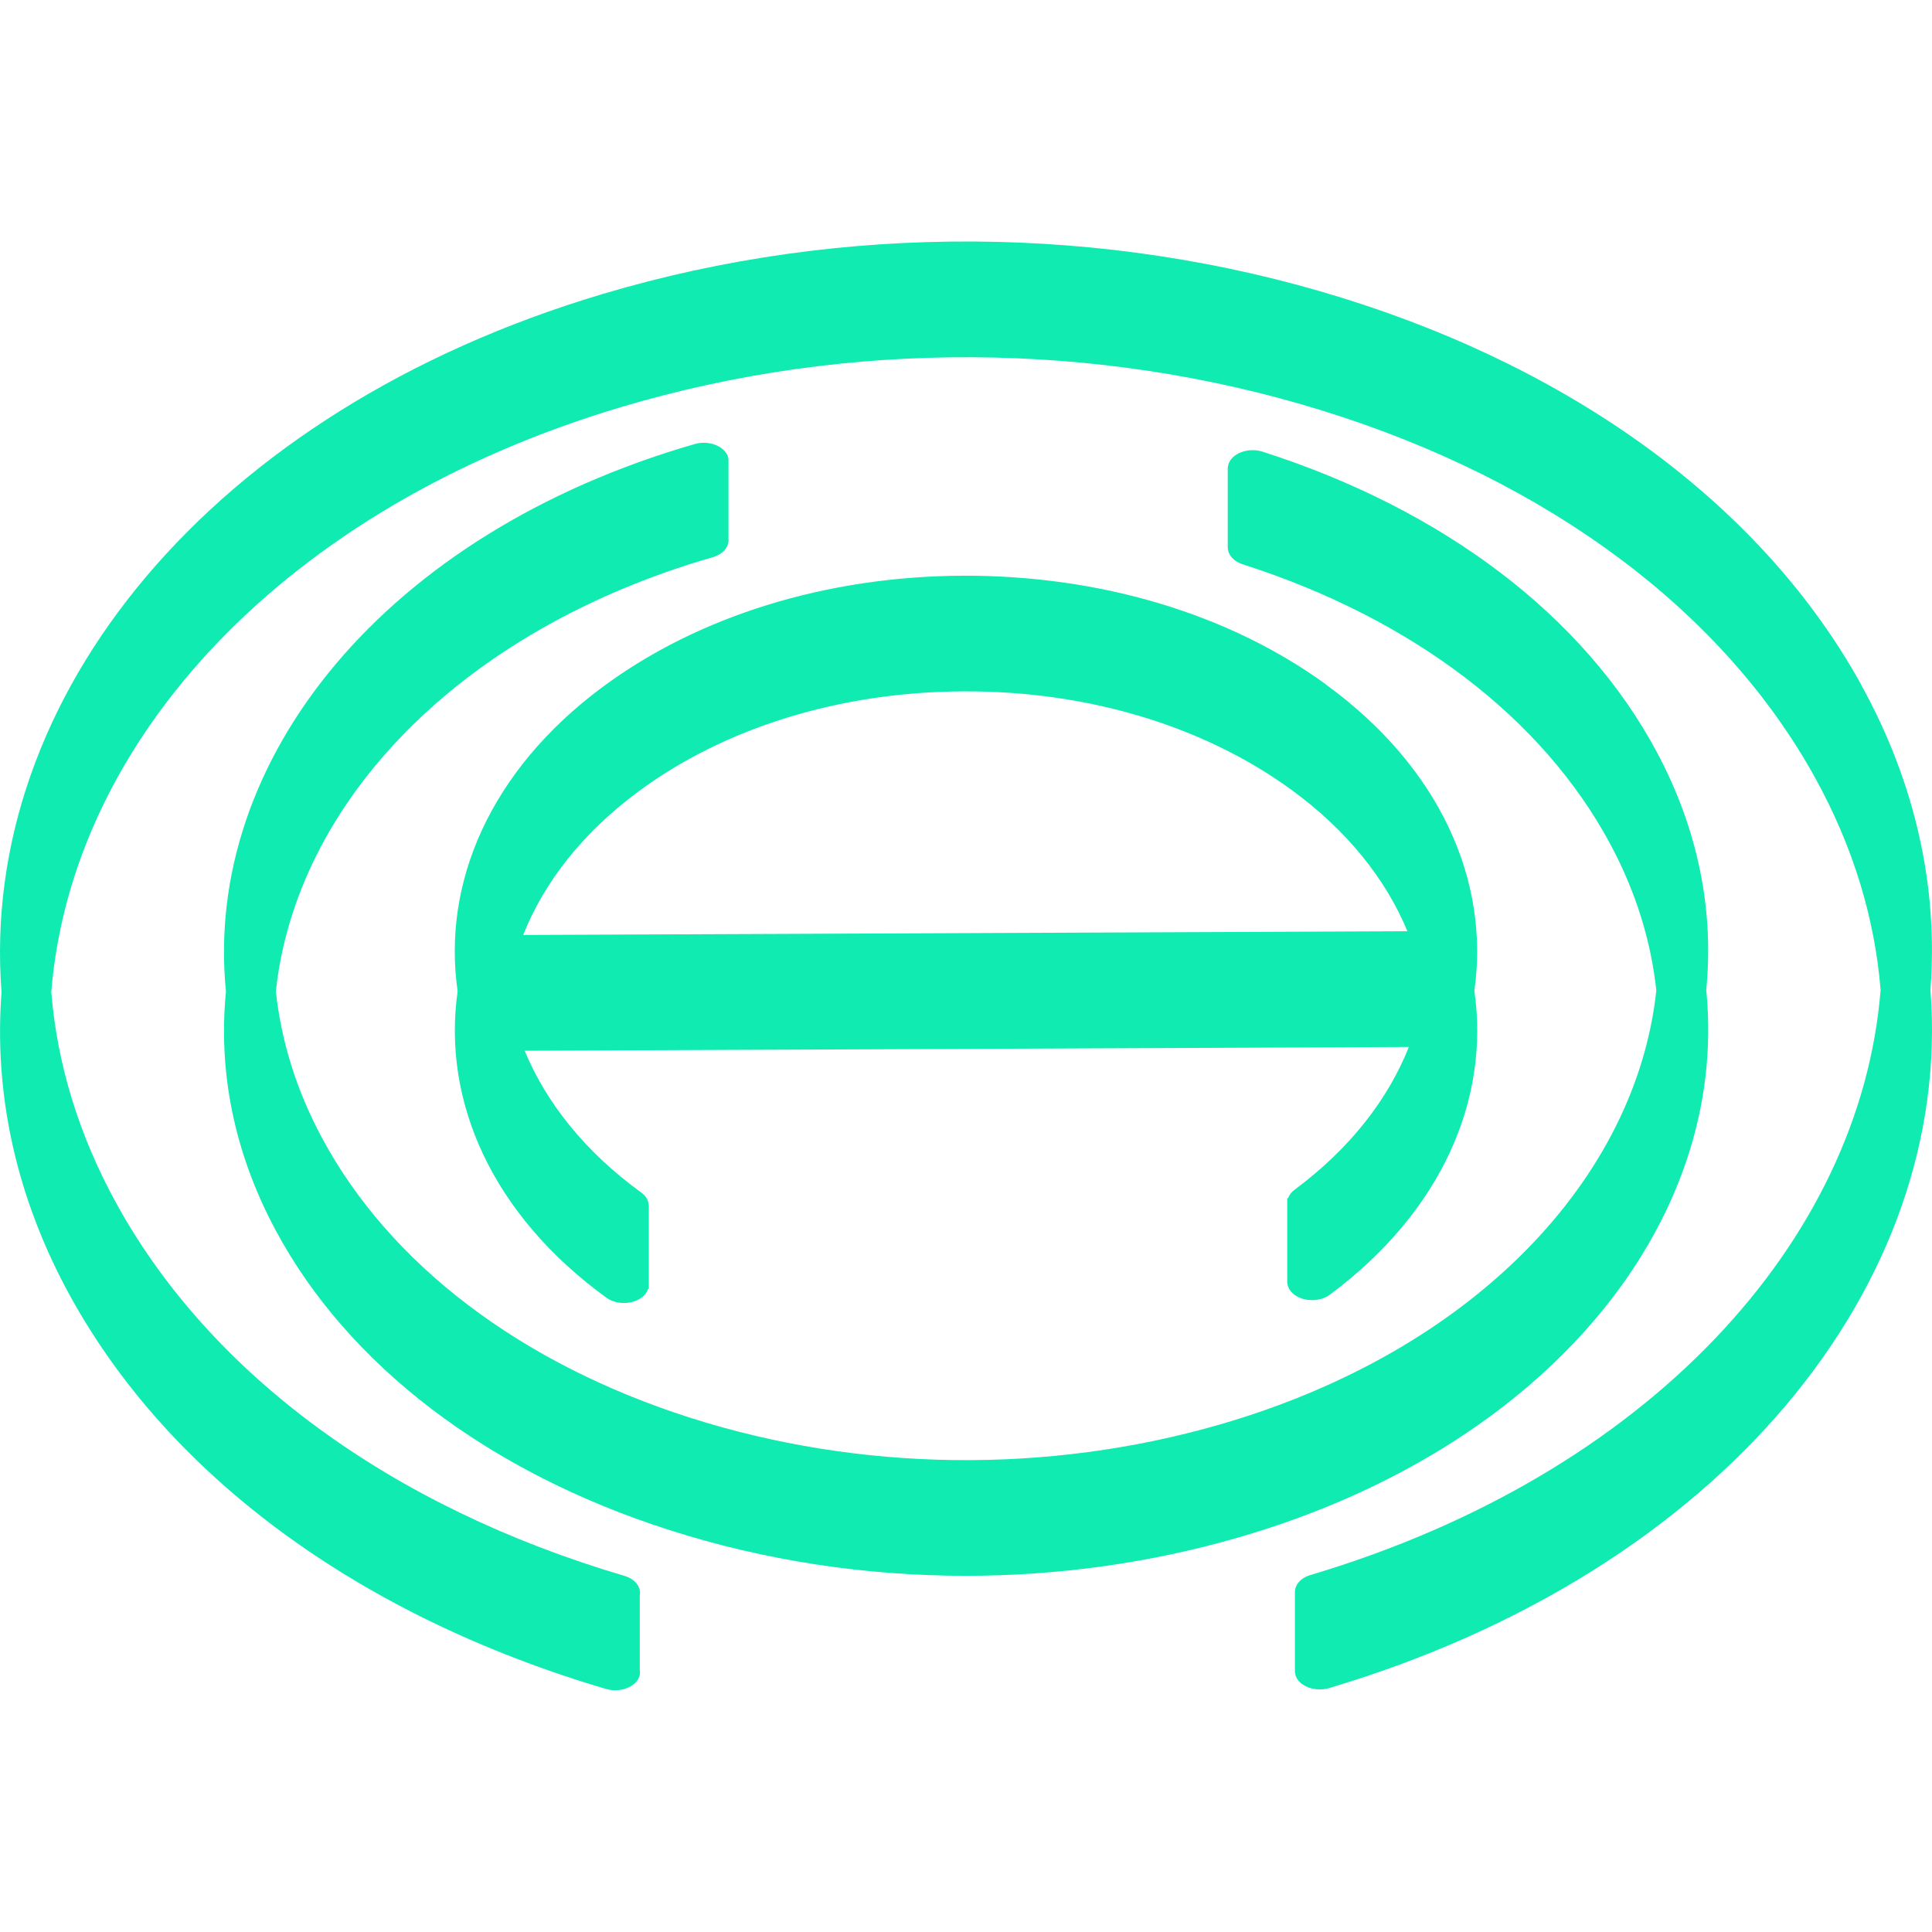
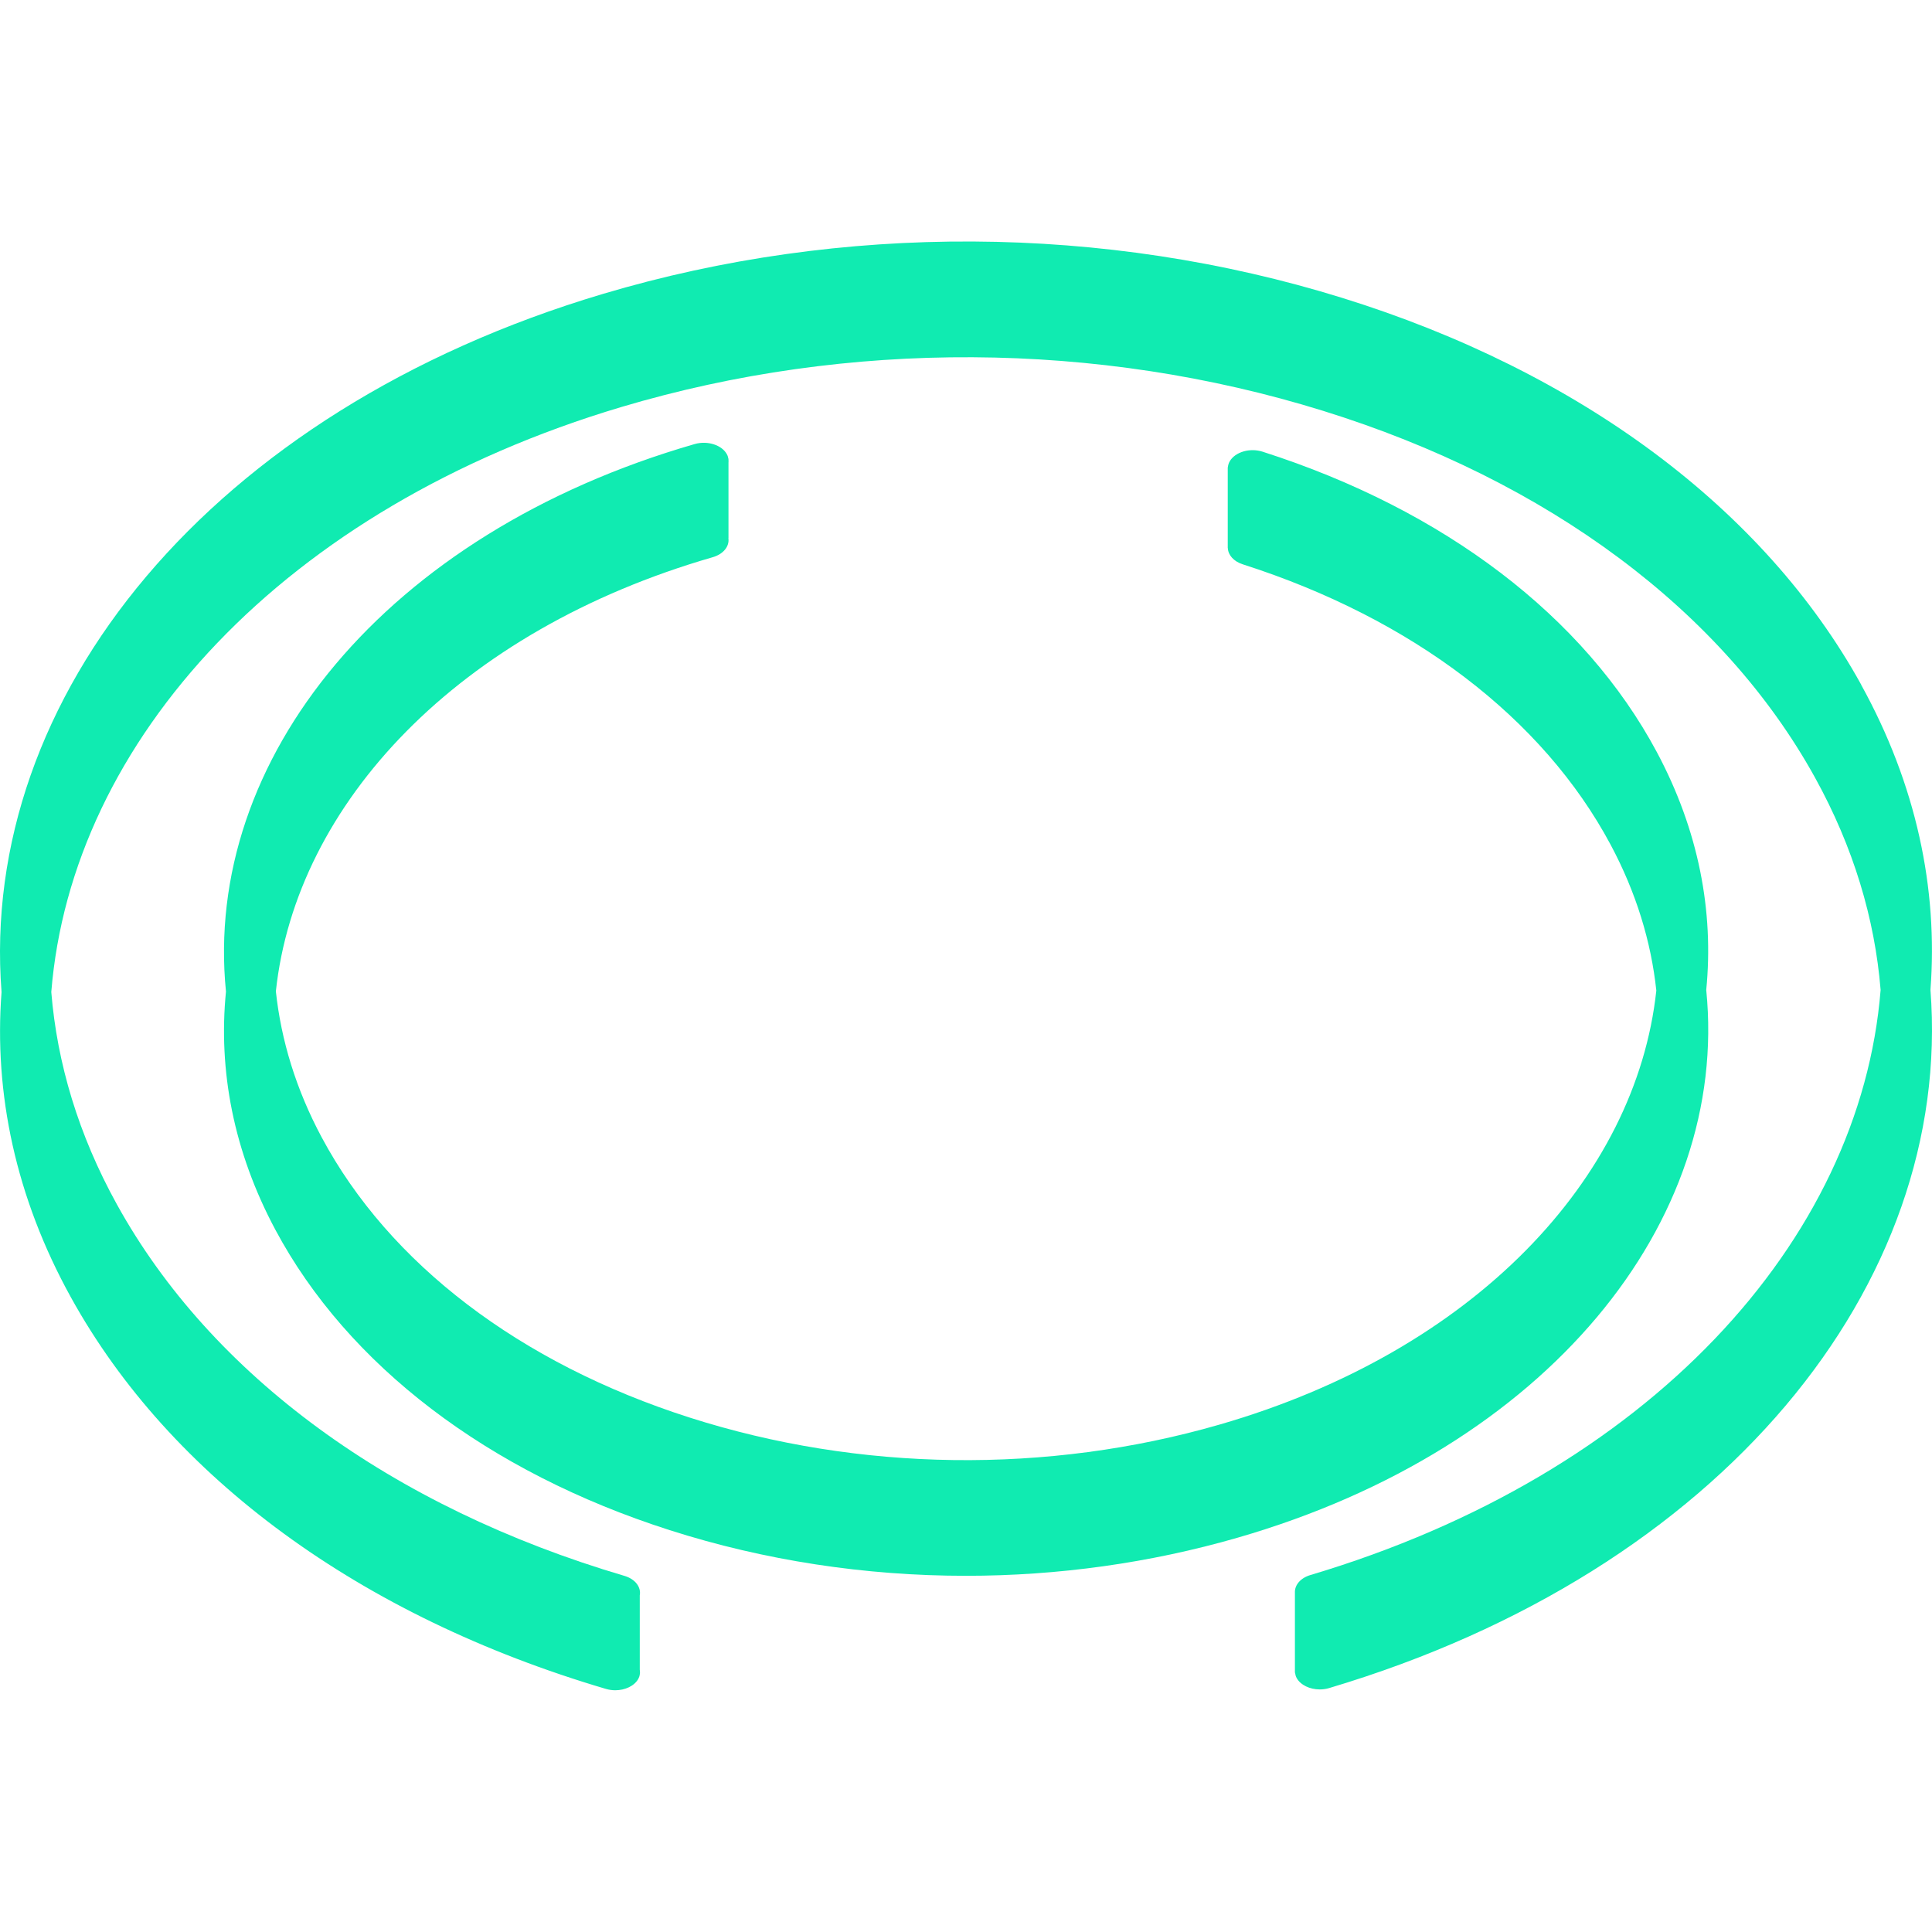
<svg xmlns="http://www.w3.org/2000/svg" width="400" height="400" viewBox="0 0 400 400" fill="none">
  <path d="M353.253 205.018C354.874 188.714 351.69 171.902 343.02 155.693C328.01 127.641 299.018 105.554 261.404 93.518C258.795 92.683 255.765 93.556 254.623 95.474C254.384 95.886 254.259 96.308 254.22 96.731H254.192V113.476H254.211C254.268 114.895 255.4 116.228 257.289 116.832C292.391 128.073 319.436 148.673 333.439 174.846C338.752 184.772 341.84 194.948 342.924 205.075C338.742 243.994 305.166 279.748 252.446 294.958C216.808 305.24 177.851 304.722 142.749 293.481C107.647 282.251 80.602 261.641 66.6 235.468C61.286 225.542 58.198 215.366 57.115 205.238C61.296 166.32 94.873 130.566 147.592 115.355C149.798 114.713 151.054 113.082 150.805 111.433H150.824V95.752C150.843 95.57 150.843 95.388 150.824 95.206V94.985H150.805C150.757 94.678 150.671 94.371 150.508 94.074C149.472 92.127 146.48 91.178 143.833 91.935C79.71 110.435 41.981 157.295 46.785 205.296C45.165 221.6 48.349 238.412 57.019 254.62C72.028 282.673 101.011 304.76 138.635 316.796C158.324 323.097 179.136 326.253 199.986 326.253C218.985 326.253 238.003 323.625 256.215 318.369C320.338 299.869 358.067 253.009 353.263 205.008L353.253 205.018Z" fill="#10EBB1" />
-   <path d="M274.456 141.653C254.335 127.046 227.683 119.105 199.391 119.192C171.098 119.316 144.571 127.516 124.68 142.295C101.471 159.539 91.516 182.806 94.748 205.219C91.525 227.911 101.797 251.427 125.553 268.68C126.56 269.409 127.864 269.774 129.178 269.774C130.492 269.774 131.835 269.4 132.842 268.651C133.532 268.143 133.964 267.52 134.175 266.868L134.328 266.839V249.729H134.309C134.347 248.713 133.849 247.696 132.794 246.929C121.132 238.47 113.095 228.323 108.625 217.543L291.691 216.766C287.394 227.585 279.511 237.799 267.992 246.353C267.34 246.833 266.928 247.418 266.707 248.032L266.506 248.08V265.659L266.534 265.64C266.611 266.532 267.1 267.405 268.031 268.086C270.054 269.553 273.315 269.543 275.319 268.057C298.529 250.813 308.484 227.546 305.252 205.133C308.474 182.442 298.203 158.916 274.447 141.672L274.456 141.653ZM108.318 193.576C112.615 182.758 120.499 172.554 132.017 163.989C149.97 150.649 173.918 143.245 199.458 143.139C225.026 143.015 249.06 150.236 267.225 163.414C278.878 171.873 286.924 182.02 291.384 192.799L108.318 193.576Z" fill="#10EBB1" />
  <path d="M385.343 141.758C365.26 105.4 327.109 76.955 277.9 61.677C228.69 46.399 174.331 46.102 124.824 60.852C43.505 85.078 -4.399 144.377 0.319 205.411C-1.273 226.357 3.235 247.878 14.667 268.575C35.258 305.863 74.608 334.663 125.457 349.673C126.09 349.855 126.733 349.951 127.375 349.951C129.418 349.951 131.346 349.059 132.161 347.582C132.314 347.313 132.401 347.035 132.458 346.748V346.69C132.525 346.354 132.516 346.019 132.458 345.683V330.3C132.775 328.621 131.538 326.933 129.293 326.272C81.062 312.039 43.736 284.716 24.2 249.355C16.239 234.95 11.818 220.123 10.619 205.392C14.791 153.373 58.678 105.113 128.689 84.253C175.645 70.26 227.204 70.548 273.872 85.04C320.539 99.531 356.734 126.509 375.781 160.997C383.741 175.402 388.163 190.229 389.361 204.96C385.19 256.98 341.303 305.24 271.292 326.099C269.239 326.713 268.04 328.18 268.098 329.705V345.817C268.098 345.913 268.098 346 268.098 346.095V346.316H268.127C268.175 346.69 268.261 347.055 268.462 347.419C269.278 348.886 271.205 349.778 273.239 349.778C273.881 349.778 274.543 349.692 275.176 349.5C356.494 325.274 404.399 265.976 399.681 204.941C401.273 183.995 396.765 162.474 385.333 141.777L385.343 141.758Z" fill="#10EBB1" />
</svg>